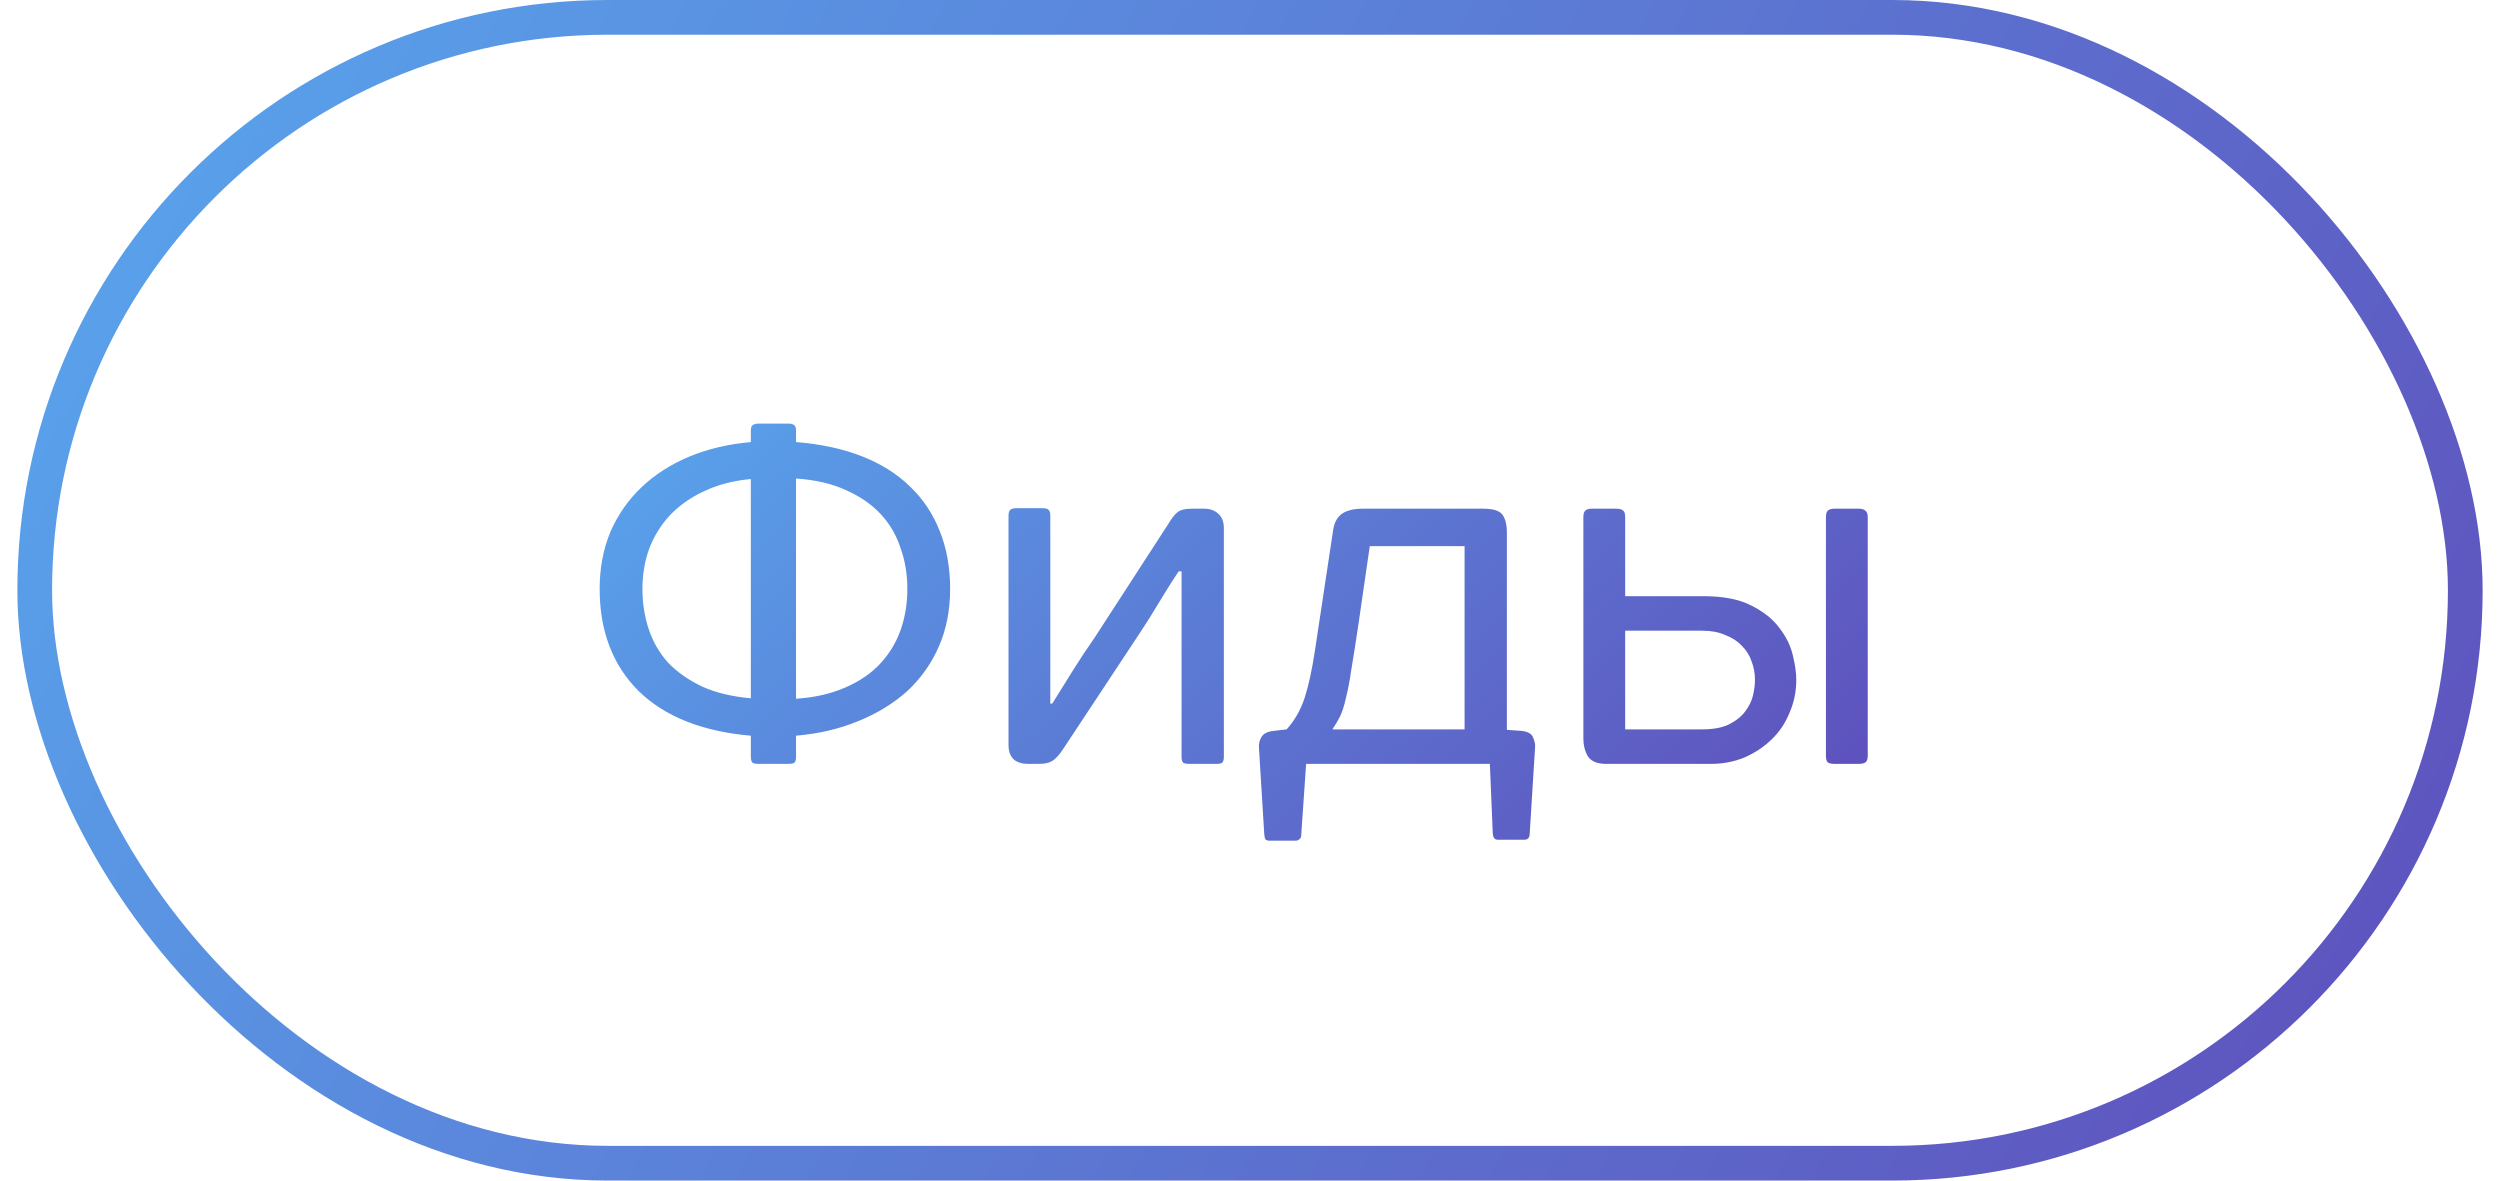
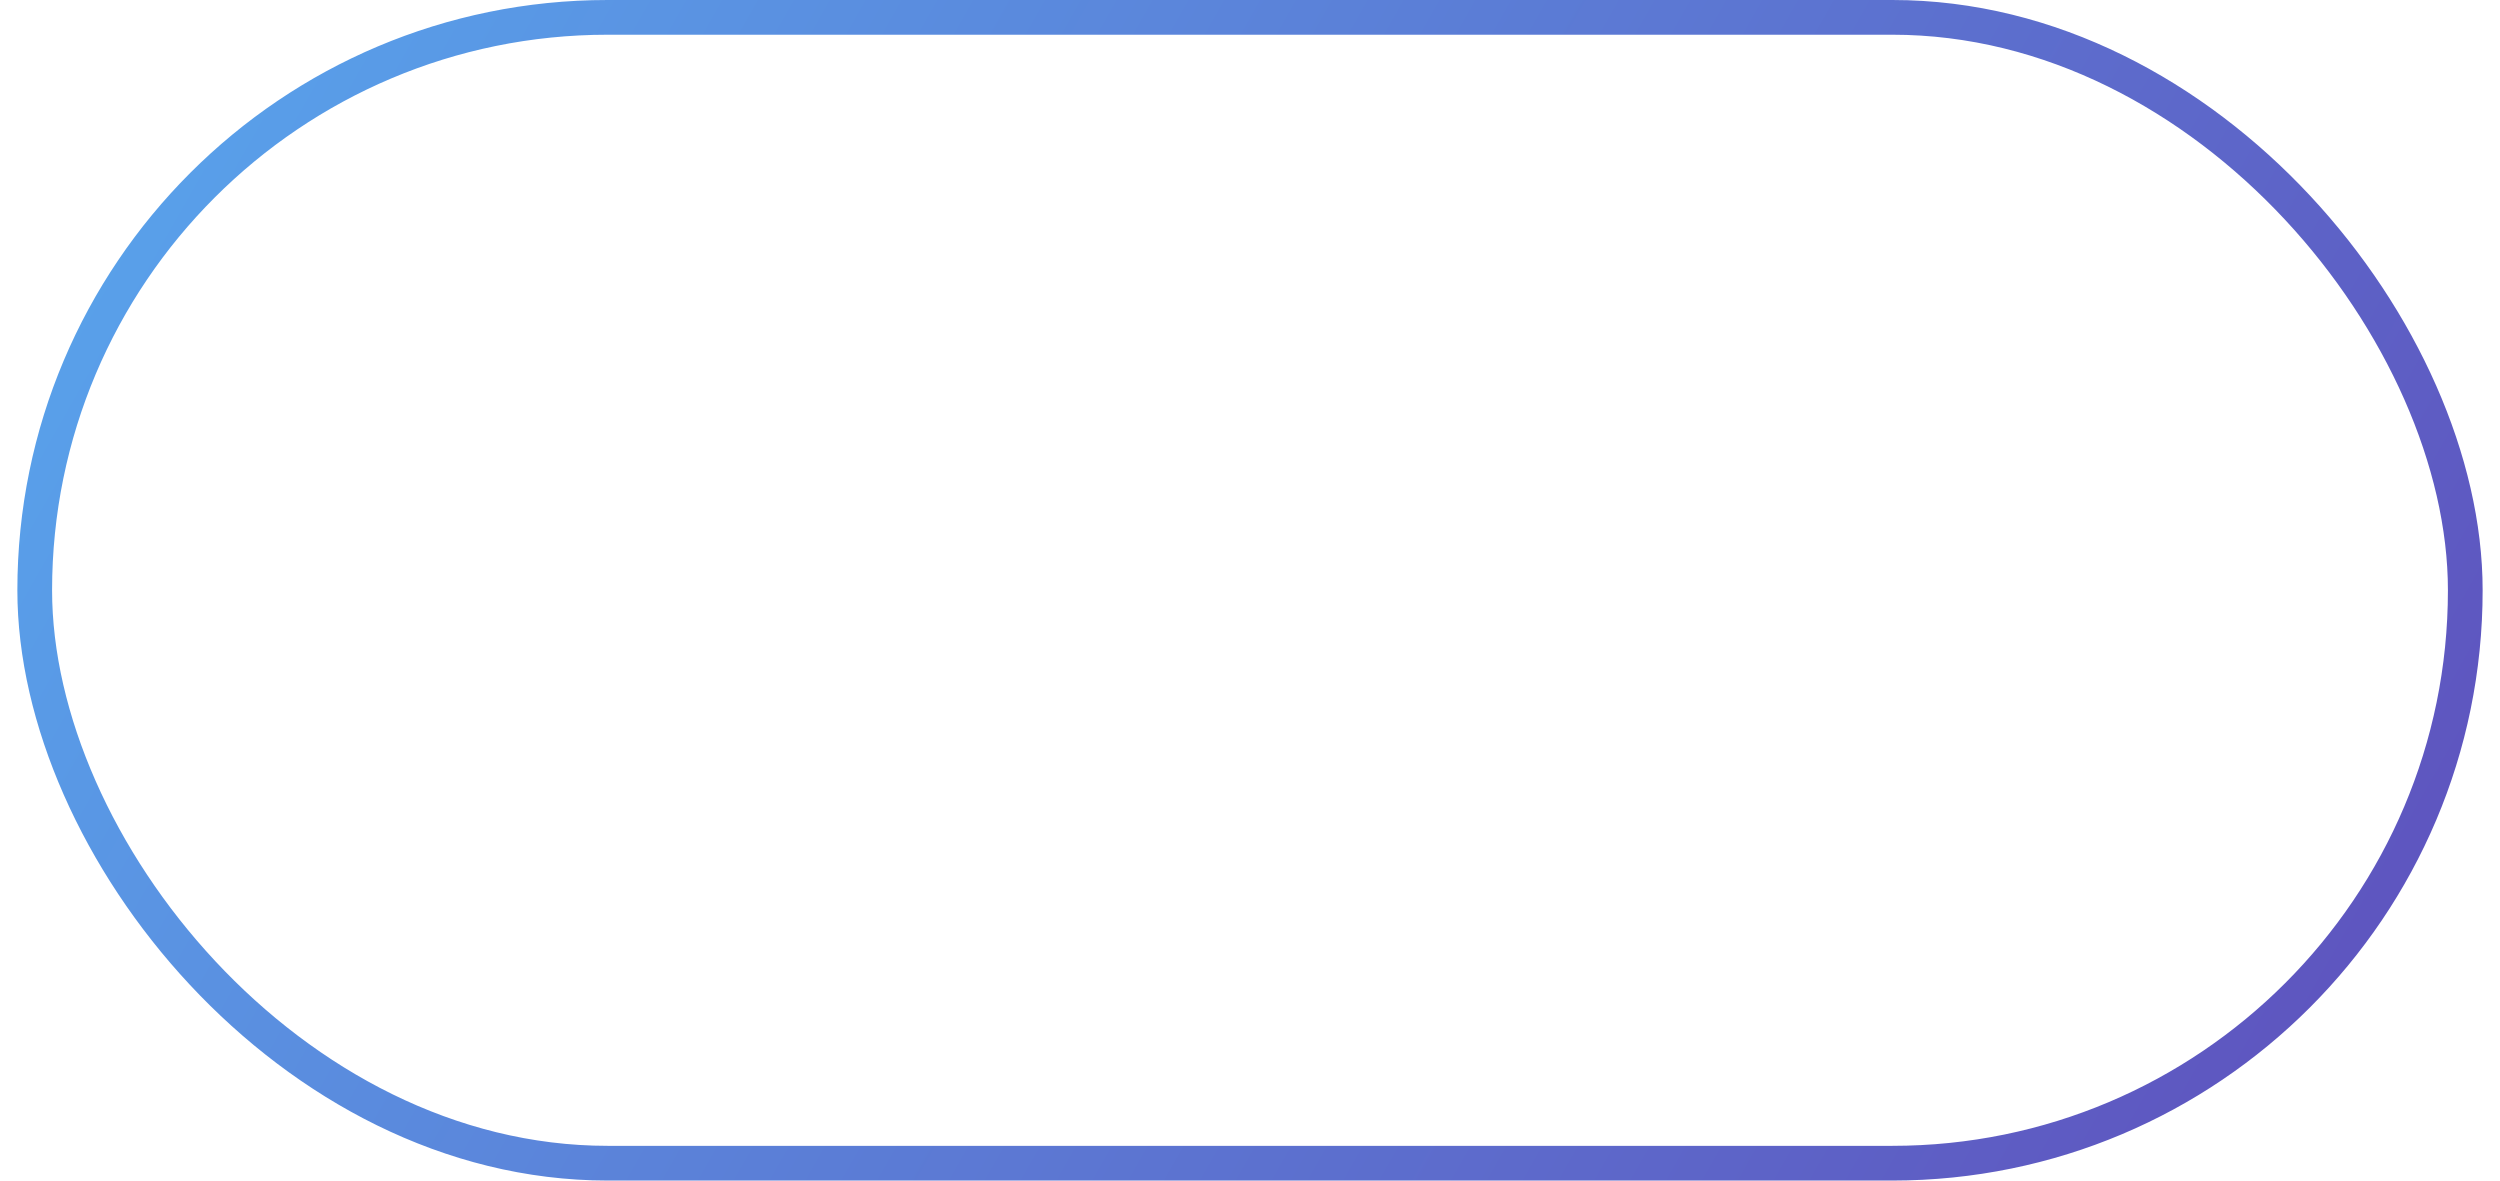
<svg xmlns="http://www.w3.org/2000/svg" width="72" height="34" viewBox="0 0 72 34" fill="none">
  <rect x="1" y="0.5" width="70" height="33" rx="16.5" stroke="url(#paint0_linear_650_9222)" />
-   <path d="M22.926 20.124C23.467 20.087 23.939 19.979 24.34 19.802C24.751 19.625 25.087 19.396 25.348 19.116C25.609 18.836 25.805 18.514 25.936 18.15C26.067 17.777 26.132 17.38 26.132 16.96C26.132 16.54 26.067 16.148 25.936 15.784C25.815 15.411 25.623 15.084 25.362 14.804C25.101 14.524 24.769 14.295 24.368 14.118C23.967 13.931 23.486 13.819 22.926 13.782V20.124ZM21.624 13.796C21.12 13.843 20.672 13.959 20.28 14.146C19.897 14.323 19.571 14.552 19.3 14.832C19.039 15.112 18.838 15.434 18.698 15.798C18.567 16.162 18.502 16.549 18.502 16.96C18.502 17.371 18.563 17.758 18.684 18.122C18.805 18.486 18.992 18.808 19.244 19.088C19.505 19.359 19.832 19.587 20.224 19.774C20.616 19.951 21.083 20.063 21.624 20.11V13.796ZM22.926 21.79C22.926 21.883 22.907 21.944 22.87 21.972C22.833 21.991 22.777 22 22.702 22H21.848C21.773 22 21.717 21.991 21.68 21.972C21.643 21.944 21.624 21.883 21.624 21.79V21.188C20.224 21.067 19.146 20.637 18.39 19.9C17.643 19.153 17.27 18.173 17.27 16.96C17.27 16.363 17.373 15.817 17.578 15.322C17.793 14.827 18.091 14.398 18.474 14.034C18.857 13.67 19.314 13.376 19.846 13.152C20.387 12.928 20.98 12.788 21.624 12.732V12.41C21.624 12.317 21.643 12.261 21.68 12.242C21.717 12.214 21.773 12.2 21.848 12.2H22.702C22.777 12.2 22.833 12.214 22.87 12.242C22.907 12.261 22.926 12.317 22.926 12.41V12.732C23.635 12.788 24.265 12.923 24.816 13.138C25.367 13.353 25.829 13.642 26.202 14.006C26.585 14.37 26.874 14.804 27.07 15.308C27.266 15.803 27.364 16.353 27.364 16.96C27.364 17.567 27.257 18.117 27.042 18.612C26.827 19.107 26.524 19.536 26.132 19.9C25.74 20.255 25.269 20.544 24.718 20.768C24.177 20.992 23.579 21.132 22.926 21.188V21.79ZM29.045 14.86C29.045 14.767 29.063 14.706 29.101 14.678C29.138 14.65 29.194 14.636 29.269 14.636H30.025C30.109 14.636 30.165 14.65 30.193 14.678C30.23 14.706 30.249 14.767 30.249 14.86V20.264H30.305C30.529 19.909 30.729 19.587 30.907 19.298C31.093 18.999 31.303 18.682 31.537 18.346L33.651 15.084C33.744 14.925 33.833 14.813 33.917 14.748C34.001 14.683 34.136 14.65 34.323 14.65H34.687C34.845 14.65 34.976 14.697 35.079 14.79C35.191 14.883 35.247 15.023 35.247 15.21V21.804C35.247 21.888 35.228 21.944 35.191 21.972C35.163 21.991 35.107 22 35.023 22H34.253C34.178 22 34.122 21.991 34.085 21.972C34.047 21.944 34.029 21.888 34.029 21.804V16.456H33.945C33.833 16.624 33.73 16.783 33.637 16.932C33.553 17.072 33.464 17.217 33.371 17.366C33.287 17.506 33.198 17.651 33.105 17.8C33.011 17.949 32.909 18.108 32.797 18.276L30.613 21.58C30.51 21.739 30.407 21.851 30.305 21.916C30.211 21.972 30.085 22 29.927 22H29.605C29.437 22 29.301 21.958 29.199 21.874C29.096 21.781 29.045 21.641 29.045 21.454V14.86ZM37.056 21.006C37.289 20.745 37.462 20.441 37.574 20.096C37.686 19.751 37.784 19.303 37.868 18.752L38.386 15.322C38.414 15.079 38.498 14.907 38.638 14.804C38.778 14.701 38.983 14.65 39.254 14.65H42.712C43.02 14.65 43.211 14.715 43.286 14.846C43.361 14.967 43.398 15.126 43.398 15.322V21.02L43.804 21.048C44 21.067 44.117 21.132 44.154 21.244C44.2 21.347 44.219 21.44 44.21 21.524L44.056 24.002C44.056 24.123 44.005 24.184 43.902 24.184H43.132C43.048 24.184 43.001 24.123 42.992 24.002L42.908 22H37.616L37.476 24.044C37.476 24.109 37.457 24.151 37.42 24.17C37.392 24.198 37.359 24.212 37.322 24.212H36.552C36.514 24.212 36.482 24.203 36.454 24.184C36.435 24.165 36.421 24.119 36.412 24.044L36.258 21.538C36.248 21.426 36.272 21.323 36.328 21.23C36.384 21.127 36.505 21.067 36.692 21.048L37.056 21.006ZM42.18 15.728H39.45L39.114 18.038C39.039 18.542 38.974 18.957 38.918 19.284C38.871 19.611 38.82 19.881 38.764 20.096C38.717 20.311 38.661 20.488 38.596 20.628C38.531 20.759 38.456 20.885 38.372 21.006H42.18V15.728ZM52.587 14.902C52.587 14.799 52.606 14.734 52.643 14.706C52.681 14.669 52.746 14.65 52.839 14.65H53.525C53.619 14.65 53.684 14.669 53.721 14.706C53.768 14.734 53.791 14.799 53.791 14.902V21.762C53.791 21.865 53.768 21.93 53.721 21.958C53.684 21.986 53.619 22 53.525 22H52.839C52.746 22 52.681 21.986 52.643 21.958C52.606 21.93 52.587 21.865 52.587 21.762V14.902ZM49.059 17.17C49.629 17.17 50.086 17.259 50.431 17.436C50.786 17.613 51.057 17.828 51.243 18.08C51.439 18.332 51.57 18.598 51.635 18.878C51.701 19.149 51.733 19.382 51.733 19.578C51.733 19.914 51.668 20.231 51.537 20.53C51.416 20.829 51.243 21.085 51.019 21.3C50.795 21.515 50.534 21.687 50.235 21.818C49.937 21.939 49.615 22 49.269 22H46.259C45.998 22 45.821 21.925 45.727 21.776C45.643 21.627 45.601 21.459 45.601 21.272V14.902C45.601 14.799 45.62 14.734 45.657 14.706C45.695 14.669 45.755 14.65 45.839 14.65H46.539C46.642 14.65 46.712 14.669 46.749 14.706C46.787 14.734 46.805 14.799 46.805 14.902V17.17H49.059ZM46.805 18.164V21.006H49.017C49.335 21.006 49.591 20.959 49.787 20.866C49.993 20.763 50.151 20.637 50.263 20.488C50.375 20.339 50.45 20.185 50.487 20.026C50.525 19.858 50.543 19.709 50.543 19.578C50.543 19.391 50.511 19.214 50.445 19.046C50.389 18.878 50.296 18.729 50.165 18.598C50.044 18.467 49.885 18.365 49.689 18.29C49.503 18.206 49.283 18.164 49.031 18.164H46.805Z" fill="url(#paint1_linear_650_9222)" />
  <defs>
    <linearGradient id="paint0_linear_650_9222" x1="-24.993" y1="-2.584" x2="83.044" y2="58.728" gradientUnits="userSpaceOnUse">
      <stop stop-color="#56C7FF" />
      <stop offset="0.255" stop-color="#599DE8" />
      <stop offset="0.855" stop-color="#5F4AB9" />
      <stop offset="1" stop-color="#621DA1" />
    </linearGradient>
    <linearGradient id="paint1_linear_650_9222" x1="2.497" y1="11.24" x2="39.447" y2="50.402" gradientUnits="userSpaceOnUse">
      <stop stop-color="#56C7FF" />
      <stop offset="0.255" stop-color="#599DE8" />
      <stop offset="0.855" stop-color="#5F4AB9" />
      <stop offset="1" stop-color="#621DA1" />
    </linearGradient>
  </defs>
</svg>